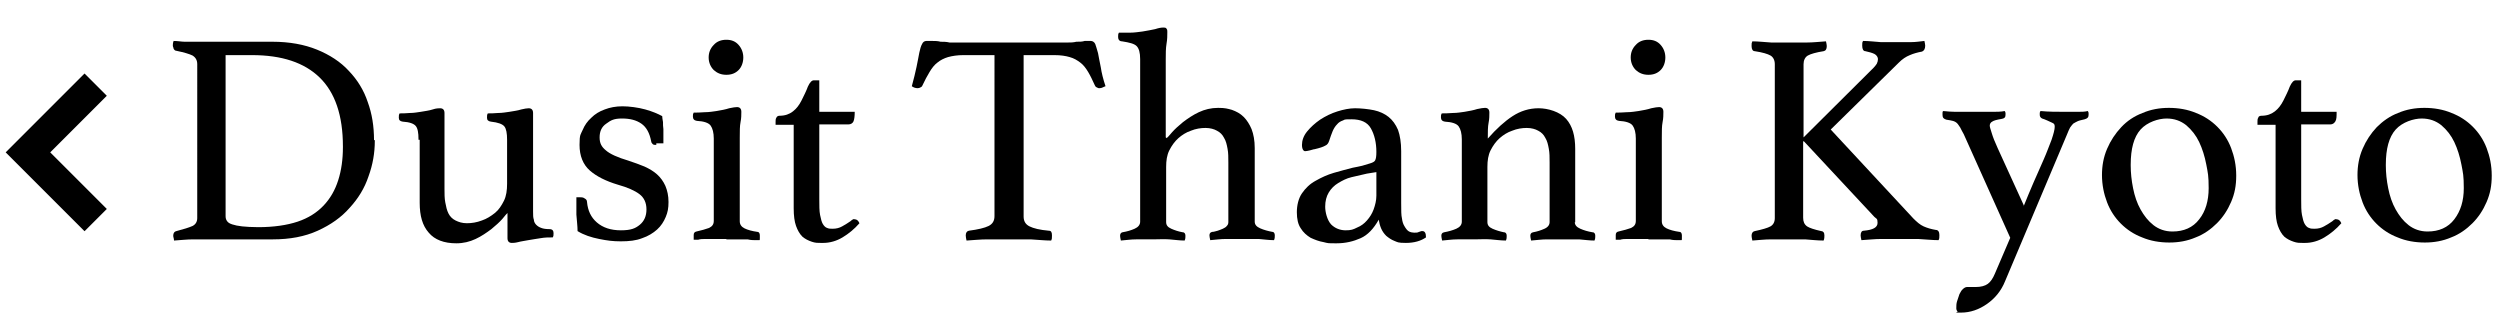
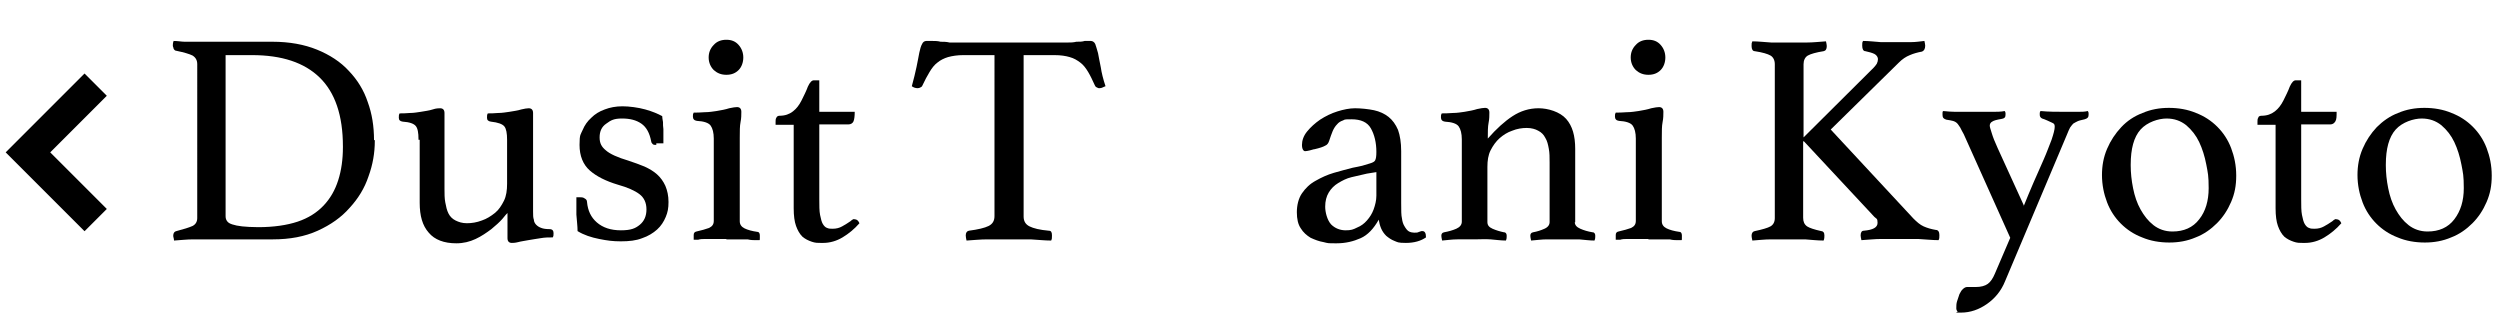
<svg xmlns="http://www.w3.org/2000/svg" id="_レイヤー_2" version="1.1" viewBox="0 0 635 79.7">
  <defs>
    <style>
      .st0 {
        fill: none;
        stroke: #000;
        stroke-miterlimit: 10;
        stroke-width: 8px;
      }
    </style>
  </defs>
  <g id="gazou_x5F_txt">
    <g>
      <polyline class="st0" points="24.3 21.5 7.1 38.7 24.3 55.9" />
      <path d="M95.2,35.8c0,3-.5,6-1.6,9-1,3-2.6,5.6-4.8,8-2.1,2.4-4.8,4.3-8.1,5.8-3.3,1.5-7.1,2.2-11.4,2.2h-15.7c-1.3,0-2.8,0-4.5,0s-3.3.2-4.9.3c0-.5-.2-.9-.2-1.2,0-.7.3-1.1.8-1.2,1.9-.5,3.2-.9,4.1-1.3.8-.4,1.2-1.1,1.2-2V16.3c0-1-.4-1.7-1.2-2.2-.8-.4-2.2-.8-4.1-1.2-.3,0-.5-.2-.7-.5,0-.3-.2-.5-.2-.8s0-.7.2-1.2c1.1,0,2,.2,2.8.2s1.5,0,2.3,0h20c4.3,0,8.1.7,11.3,2,3.2,1.3,6,3.1,8.1,5.4,2.2,2.3,3.8,4.9,4.8,7.9,1.1,3,1.6,6.2,1.6,9.7h.2ZM87.1,37.2c0-7.9-2-13.7-5.9-17.5-3.9-3.8-9.6-5.7-17.2-5.7h-6.7v40.9c0,.5.1.9.4,1.3.3.4.7.6,1.3.8.6.2,1.5.4,2.5.5s2.4.2,4.1.2c3.9,0,7.3-.5,10-1.4s4.9-2.3,6.6-4.1c1.7-1.8,2.9-3.9,3.7-6.4s1.2-5.3,1.2-8.4v-.2Z" />
      <path d="M106.3,35.4c0-1.7-.2-2.8-.7-3.4s-1.6-1-3.3-1.1c-.7-.1-1-.4-1-1s0-.7.2-1.1c.7,0,1.5,0,2.6-.1,1.1,0,2-.2,2.8-.3,1.1-.2,2.1-.3,3-.6s1.5-.3,1.9-.3c.7,0,1.1.4,1.1,1.2v19.2c0,1.3,0,2.5.2,3.5.2,1.1.4,2,.8,2.8s1,1.4,1.8,1.8c.8.4,1.7.7,2.9.7s2.5-.2,3.8-.7c1.2-.4,2.3-1.1,3.3-1.9s1.7-1.9,2.3-3.1c.6-1.2.8-2.7.8-4.3v-11.2c0-1.6-.2-2.8-.7-3.4s-1.6-1-3.4-1.2c-.7-.1-1-.4-1-1s0-.7.2-1.1c.7,0,1.5,0,2.6-.1,1.1,0,2.1-.2,2.9-.3,1.1-.2,2.1-.3,3-.6.8-.2,1.5-.3,1.9-.3.7,0,1.1.4,1.1,1.2v25c0,.9,0,1.6.2,2.1,0,.5.3,1,.6,1.3.3.3.7.6,1.3.8.5.2,1.2.3,2.1.3.7,0,1,.4,1,1s0,.7-.2,1.1c-1,0-2,0-3.1.2s-2.1.3-3.1.5-1.9.3-2.6.5c-.8.2-1.3.2-1.6.2-.7,0-1.1-.4-1.1-1.2v-6.4c-.2.2-.6.6-1.3,1.5-.7.8-1.7,1.7-2.8,2.6-1.2.9-2.5,1.8-4,2.5s-3.1,1.1-4.9,1.1c-3.1,0-5.5-.9-7-2.7-1.6-1.8-2.3-4.3-2.3-7.6v-16h-.3Z" />
      <path d="M166.6,36.8c-.4,0-.7,0-.9-.3-.2-.2-.3-.4-.3-.6-.4-2.1-1.2-3.6-2.5-4.5s-2.9-1.3-4.9-1.3-2.8.4-4,1.3c-1.2.8-1.7,2-1.7,3.5s.5,2.4,1.6,3.3c1,.9,3,1.8,5.7,2.6,1.5.5,2.9,1,4.1,1.5,1.3.6,2.3,1.2,3.2,2s1.6,1.8,2.1,2.9c.5,1.2.8,2.5.8,4.1s-.2,2.6-.7,3.8-1.2,2.3-2.2,3.2-2.3,1.7-3.8,2.2c-1.5.6-3.3.8-5.4.8s-3.5-.2-5.5-.6-3.9-1-5.5-2c0-1.3-.2-2.7-.3-4.2,0-1.5,0-2.9,0-4.4h.8c.5,0,.9,0,1.3.3.4.2.6.5.6.9.2,2.2,1,3.9,2.5,5.2s3.5,2,6.1,2,3.7-.5,4.8-1.4c1.1-.9,1.7-2.2,1.7-3.9s-.6-3-1.8-3.9c-1.2-.9-3-1.7-5.5-2.4-3-.9-5.4-2.1-7.1-3.6s-2.6-3.7-2.6-6.5.3-2.6.8-3.8c.5-1.2,1.2-2.2,2.2-3.1.9-.9,2-1.6,3.4-2.1,1.3-.5,2.8-.8,4.5-.8s4,.3,5.8.8,3.2,1.1,4.3,1.7c0,.4.1.9.2,1.5,0,.6,0,1.2.1,1.8v3.6h-1.8v.4Z" />
      <path d="M184.5,60.7h-2.7c-.9,0-1.7,0-2.5,0-.8,0-1.4,0-2,.2h-1.1v-1.2c0-.5.2-.8.7-.9,1.3-.3,2.4-.6,3.2-.9.8-.4,1.2-.9,1.2-1.8v-20.9c0-1.5-.3-2.6-.8-3.3-.5-.7-1.7-1.1-3.5-1.2-.7-.1-1-.5-1-1.1s0-.6.2-1c.7,0,1.6,0,2.8-.1,1.2,0,2.2-.2,3-.3,1.2-.2,2.3-.4,3.2-.7.9-.2,1.6-.3,2-.3.7,0,1.1.4,1.1,1.2s0,1.6-.2,2.6-.2,2.3-.2,4v21.2c0,.8.4,1.4,1.2,1.8.8.4,1.9.7,3.3.9.4,0,.6.4.6.9v.7c0,.3,0,.5-.1.5h-1c-.5,0-1.2,0-2-.2-.8,0-1.6,0-2.5,0h-2.9ZM180,14.6c0-1.2.4-2.3,1.3-3.2.8-.9,1.9-1.3,3.2-1.3s2.3.4,3.1,1.3c.8.9,1.2,2,1.2,3.2s-.4,2.4-1.2,3.2-1.8,1.2-3.1,1.2-2.3-.4-3.2-1.2c-.8-.8-1.3-1.9-1.3-3.2Z" />
      <path d="M216,56.2c.3-.3.5-.4.7-.5s.3,0,.4,0c.5,0,.9.3,1.2,1-1.3,1.5-2.8,2.7-4.3,3.6-1.5.9-3.2,1.4-4.9,1.4s-2,0-2.9-.3-1.7-.7-2.4-1.3c-.7-.7-1.2-1.6-1.6-2.7s-.6-2.6-.6-4.5v-21.2h-4.6v-.8c0-.4,0-.7.2-1,.1-.3.4-.5.8-.5,1.4,0,2.5-.4,3.4-1.1s1.6-1.6,2.2-2.8c.6-1.2,1.2-2.4,1.6-3.5.5-1.1,1-1.6,1.5-1.6h1.4v8h9c0,1.1-.1,1.9-.3,2.4s-.7.8-1.3.8h-7.4v19c0,1.6,0,3,.2,4s.4,1.8.7,2.3.7.9,1.1,1c.4.2.9.2,1.4.2.9,0,1.7-.2,2.4-.6.7-.4,1.4-.8,2.1-1.3h0Z" />
      <path d="M260,14v41c0,1.2.5,2,1.5,2.5s2.6.9,4.9,1.1c.6,0,.8.4.8,1.2s0,.8-.2,1.3c-1.6,0-3.4-.2-5.2-.3-1.8,0-3.6,0-5.5,0s-3.6,0-5.5,0c-1.9,0-3.6.2-5.3.3-.1-.5-.2-.9-.2-1.3,0-.7.3-1.1.8-1.2,2.3-.3,4-.7,5-1.2s1.5-1.3,1.5-2.5V14h-7.9c-1.5,0-2.8.2-3.9.5-1,.3-2,.8-2.7,1.4-.8.6-1.4,1.4-2,2.4s-1.2,2.1-1.8,3.4c-.1.3-.3.4-.5.5s-.4.2-.7.2c-.6,0-1.1-.2-1.5-.5.5-1.8.9-3.5,1.2-4.9s.5-2.6.7-3.6c.2-.9.4-1.7.7-2.2.2-.5.6-.8,1.1-.8h1.5c.7,0,1.4,0,2.1.2.7,0,1.5,0,2.3.2h29.9c.8,0,1.5,0,2.3-.2.8,0,1.5,0,2.1-.2h1.6c.4,0,.9.3,1.1.8.2.5.4,1.3.7,2.3.2,1,.4,2.2.7,3.6.2,1.4.6,3,1.2,4.8-.3.1-.5.2-.7.3-.2.1-.5.2-.8.2s-.4,0-.7-.2c-.3-.1-.4-.3-.5-.5-.6-1.3-1.1-2.4-1.7-3.4-.6-1-1.2-1.8-2-2.4s-1.6-1.1-2.7-1.4c-1-.3-2.3-.5-3.9-.5h-7.9,0Z" />
-       <path d="M296.4,35c.2-.1.6-.6,1.3-1.4.7-.8,1.7-1.7,2.8-2.6,1.2-.9,2.5-1.8,4-2.5s3.1-1.1,4.9-1.1,2.4.2,3.5.5c1.1.4,2.1.9,3,1.8.8.8,1.5,1.9,2,3.1.5,1.3.8,2.9.8,4.8v18.7c0,.8.5,1.3,1.4,1.7s2,.7,3.1.9c.4,0,.6.4.6.9s0,.7-.2,1.2c-1.3,0-2.6-.2-3.9-.3-1.3,0-2.7,0-4.2,0s-2.7,0-4.1,0c-1.4,0-2.7.2-4,.3-.1-.5-.2-.9-.2-1.2,0-.5.2-.8.7-.9.5,0,.9-.2,1.4-.3.5-.2.9-.3,1.3-.5s.8-.4,1-.7c.3-.3.4-.6.4-1v-15.1c0-1.3,0-2.5-.2-3.5-.2-1.1-.4-2-.9-2.8-.4-.8-1-1.4-1.8-1.8-.7-.4-1.7-.7-2.9-.7s-2.5.2-3.7.7c-1.2.4-2.3,1.1-3.2,1.9-.9.8-1.7,1.9-2.3,3.1-.6,1.2-.8,2.6-.8,4.2v14c0,.8.4,1.3,1.3,1.7s1.8.7,2.9.9c.5,0,.7.4.7.9s0,.7-.2,1.2c-1.3,0-2.6-.2-3.9-.3s-2.7,0-4.1,0-2.9,0-4.3,0-2.6.2-3.9.3c-.1-.5-.2-.9-.2-1.2,0-.5.2-.8.6-.9,1.2-.2,2.2-.5,3.1-.9.9-.4,1.4-1,1.4-1.8V15c0-1.6-.3-2.7-.9-3.3-.6-.6-1.8-.9-3.7-1.2-.7,0-1-.5-1-1.1s0-.7.2-1.1c.7,0,1.6,0,2.8,0,1.2,0,2.3-.2,3.2-.3,1.2-.2,2.3-.4,3.2-.6.9-.3,1.6-.4,2-.4s.8,0,.9.3c.2.2.2.5.2.8,0,.9,0,1.9-.2,3-.2,1.2-.2,2.5-.2,4v19.8l.3.2Z" />
      <path d="M361.3,58.7c.6,0,.9.5.9,1.6-1.3.9-3,1.4-5.1,1.4s-2.1-.2-2.9-.5-1.5-.8-2.1-1.3c-.6-.6-1-1.2-1.3-1.9s-.5-1.5-.6-2.2c-1.3,2.3-2.8,3.9-4.6,4.7-1.8.8-3.8,1.3-6.1,1.3s-2.1,0-3.3-.3c-1.2-.2-2.2-.6-3.3-1.1-1-.6-1.9-1.4-2.5-2.4-.7-1-1-2.4-1-4.1s.4-3.5,1.3-4.8,2-2.4,3.5-3.2c1.4-.8,2.9-1.5,4.6-2s3.3-.9,4.8-1.3c.9-.2,1.7-.3,2.4-.5.7-.2,1.4-.4,2-.6.7-.2,1.2-.5,1.3-.8.2-.4.3-1,.3-2.1,0-2.4-.5-4.4-1.4-6s-2.6-2.3-4.9-2.3-1.6.1-2.2.3c-.6.2-1.1.5-1.5,1-.4.4-.8,1-1.1,1.7-.3.7-.6,1.6-.9,2.5-.2.6-.5,1-1,1.2-.5.3-1.4.6-2.7.9-.3,0-.7.2-1.2.3s-.8.2-1.2.2-.8-.5-.8-1.6.4-2.3,1.3-3.4,2-2.1,3.3-3c1.4-.9,2.8-1.6,4.4-2.1s3.1-.8,4.5-.8,3.4.2,4.8.5,2.7.9,3.7,1.7c1,.8,1.8,1.9,2.4,3.3.5,1.4.8,3.2.8,5.4v13.2c0,1.8,0,3.1.2,3.9.1.8.3,1.4.6,1.9.4.7.8,1.2,1.2,1.4.4.2.9.3,1.3.3s1,0,1.2-.2c.2,0,.5-.2.7-.2h.2ZM349.7,43.7l-2.5.4c-1.3.3-2.6.6-3.9.9s-2.4.9-3.4,1.5-1.8,1.4-2.4,2.4-.9,2.2-.9,3.6.5,3.4,1.5,4.5c1,1,2.3,1.5,3.7,1.5s1.9-.2,2.9-.7c1-.4,1.8-1,2.5-1.8s1.3-1.7,1.7-2.8c.4-1.1.7-2.3.7-3.5v-6h0Z" />
      <path d="M400,56.4c0,.8.5,1.3,1.4,1.7s1.9.7,3.1.9c.5,0,.7.4.7.9s0,.7-.2,1.2c-1.3,0-2.6-.2-3.9-.3-1.3,0-2.7,0-4.1,0s-2.8,0-4.1,0-2.7.2-4,.3c-.1-.5-.2-.9-.2-1.2,0-.5.2-.8.7-.9,1.1-.2,2-.5,2.9-.9s1.3-1,1.3-1.7v-15.1c0-1.3,0-2.5-.2-3.5-.2-1.1-.4-2-.9-2.8-.4-.8-1-1.4-1.8-1.8-.7-.4-1.7-.7-2.9-.7s-2.5.2-3.7.7c-1.2.4-2.3,1.1-3.2,1.9-.9.8-1.7,1.9-2.3,3.1-.6,1.2-.8,2.6-.8,4.2v14c0,.8.4,1.3,1.3,1.7s1.9.7,2.9.9c.5,0,.7.4.7.9s0,.7-.2,1.2c-1.3,0-2.6-.2-3.9-.3s-2.7,0-4.1,0-2.9,0-4.3,0-2.6.2-3.9.3c-.1-.5-.2-.9-.2-1.2,0-.5.2-.8.7-.9,1.1-.2,2.2-.5,3.1-.9s1.4-1,1.4-1.8v-20.9c0-1.5-.3-2.6-.8-3.3-.5-.7-1.7-1.1-3.5-1.2-.7-.1-1-.5-1-1.1s0-.6.2-1c.7,0,1.6,0,2.8-.1,1.2,0,2.2-.2,3-.3,1.2-.2,2.3-.4,3.2-.7.9-.2,1.6-.3,2-.3.7,0,1.1.4,1.1,1.2s0,1.6-.2,2.6-.2,2.3-.2,4c2.2-2.5,4.3-4.4,6.3-5.7,2-1.3,4.2-2,6.6-2s5.4.9,7,2.7c1.6,1.8,2.3,4.3,2.3,7.6v18.7h0Z" />
      <path d="M418.7,60.7h-2.7c-.9,0-1.7,0-2.5,0-.8,0-1.4,0-2,.2h-1.1v-1.2c0-.5.2-.8.7-.9,1.3-.3,2.4-.6,3.2-.9.8-.4,1.2-.9,1.2-1.8v-20.9c0-1.5-.3-2.6-.8-3.3-.5-.7-1.7-1.1-3.5-1.2-.7-.1-1-.5-1-1.1s0-.6.2-1c.7,0,1.6,0,2.8-.1,1.2,0,2.2-.2,3-.3,1.2-.2,2.3-.4,3.2-.7.9-.2,1.6-.3,2-.3.7,0,1.1.4,1.1,1.2s0,1.6-.2,2.6-.2,2.3-.2,4v21.2c0,.8.4,1.4,1.2,1.8.8.4,1.9.7,3.3.9.4,0,.6.4.6.9v.7c0,.3,0,.5-.1.5h-1c-.5,0-1.2,0-2-.2-.8,0-1.6,0-2.5,0h-2.9ZM414.2,14.6c0-1.2.4-2.3,1.3-3.2.8-.9,1.9-1.3,3.2-1.3s2.3.4,3.1,1.3c.8.9,1.2,2,1.2,3.2s-.4,2.4-1.2,3.2c-.8.8-1.8,1.2-3.1,1.2s-2.3-.4-3.2-1.2c-.8-.8-1.3-1.9-1.3-3.2Z" />
      <path d="M458,35.9v19.4c0,1,.3,1.7,1,2.2.6.4,1.8.8,3.6,1.2.3,0,.5.2.6.3s.2.4.2.8,0,.8-.2,1.3c-1.6,0-3.2-.2-4.7-.3-1.5,0-2.9,0-4.1,0s-2.8,0-4.5,0c-1.7,0-3.3.2-4.8.3-.1-.5-.2-.9-.2-1.2,0-.7.3-1.1.8-1.2,1.9-.4,3.3-.8,4-1.2s1.1-1.1,1.1-2.1V16.3c0-1-.4-1.8-1.1-2.2s-2-.8-4-1.1c-.5,0-.8-.5-.8-1.3s0-.7.2-1.2c1.5,0,3.1.2,4.8.3,1.7,0,3.2,0,4.5,0s2.8,0,4.5,0c1.6,0,3.3-.2,4.9-.3.1.5.2.9.2,1.2,0,.8-.3,1.2-.8,1.3-1.9.3-3.3.7-4,1.1-.7.4-1.1,1.2-1.1,2.2v18.6l17.8-17.7c.3-.3.6-.7.8-1,.2-.4.3-.8.3-1.2s-.3-1-.9-1.3-1.4-.5-2.3-.7c-.5,0-.8-.5-.8-1.4s0-.7.2-1.2c1.5,0,3,.2,4.5.3,1.5,0,2.8,0,4.1,0s2.3,0,3.6,0c1.3,0,2.4-.2,3.4-.3.1.5.2.9.2,1.2,0,.8-.3,1.3-.8,1.5-1.1.2-2.2.5-3.1.9-1,.4-1.9,1-2.8,1.9l-17.3,17,21,22.6c.9.9,1.7,1.6,2.6,2s1.9.7,3.1.9c.6,0,.9.5.9,1.3s0,.8-.2,1.3c-1.6,0-3.3-.2-5.2-.3-1.9,0-3.5,0-4.9,0s-2.9,0-4.5,0-3.3.2-5,.3c-.1-.5-.2-.9-.2-1.2,0-.8.3-1.2.8-1.2,2.3-.2,3.5-.8,3.5-2s-.3-1-.8-1.5l-17.9-19.2h-.2Z" />
      <path d="M514,52.4c.8-1.9,1.6-4,2.5-6,.9-2.1,1.8-4,2.6-5.9.8-1.8,1.4-3.5,2-5,.5-1.5.8-2.6.8-3.3s-.2-.8-.6-1-.9-.4-1.3-.6c-.5-.2-.9-.4-1.3-.5-.4-.2-.6-.5-.6-.9v-.5c0-.2.1-.4.2-.5,2,.2,4.1.2,6.4.2h3.1c.9,0,1.7,0,2.5-.2.1.2.2.3.2.5v.5c0,.6-.3.9-1,1.1-.8.2-1.4.3-1.8.5s-.8.4-1.1.6c-.3.3-.5.6-.8,1-.2.4-.5,1-.8,1.8l-15.7,37.2c-1,2.5-2.6,4.4-4.6,5.8s-4.2,2.2-6.6,2.2-.7,0-.9-.3c-.2-.2-.3-.5-.3-.8,0-.6,0-1.2.2-1.8.2-.6.4-1.2.6-1.8.3-.5.5-1,.9-1.3.3-.3.7-.5,1-.5s.8,0,1.1,0c.3,0,.7,0,1.1,0,1.4,0,2.4-.3,3.1-.8s1.3-1.4,1.8-2.6l3.9-9.1-11.8-26.3c-.4-.7-.7-1.3-.9-1.7-.3-.4-.5-.8-.8-1.1-.3-.3-.7-.5-1.1-.6s-.9-.2-1.6-.3c-.7-.2-1-.5-1-1.2s0-.3,0-.5,0-.4.2-.5c1,.1,2.1.2,3.1.2h9.3c1.1,0,2.2,0,3.2-.2.1.2.2.3.2.5v.5c0,.6-.3.9-1,1-1.2.2-2,.4-2.4.7-.4.2-.6.6-.6,1s.2.9.5,1.9.8,2.3,1.5,3.8l6.8,14.9-.2-.3Z" />
      <path d="M533.9,44.5c0-2.4.4-4.6,1.3-6.7.9-2.1,2.1-3.9,3.6-5.5,1.5-1.6,3.3-2.8,5.4-3.6,2.1-.9,4.3-1.3,6.7-1.3s4.8.4,6.9,1.3c2.1.8,3.9,2,5.4,3.5s2.7,3.3,3.5,5.4c.8,2.1,1.3,4.4,1.3,7s-.4,4.6-1.3,6.7c-.9,2.1-2.1,3.9-3.6,5.4s-3.3,2.8-5.4,3.6c-2.1.9-4.3,1.3-6.7,1.3s-4.8-.4-6.9-1.3c-2.1-.8-3.9-2-5.4-3.5-1.5-1.5-2.7-3.3-3.5-5.4-.8-2.1-1.3-4.4-1.3-7h0ZM541.2,42c0,1.9.2,3.8.6,5.8.4,2,1,3.8,1.9,5.4s1.9,2.9,3.3,4c1.3,1,2.9,1.6,4.8,1.6,2.9,0,5.2-1,6.8-3.1,1.6-2,2.4-4.7,2.4-7.9s-.2-3.9-.6-6-1-4-1.8-5.7-1.9-3.1-3.3-4.3c-1.4-1.1-3-1.7-5-1.7s-4.9.9-6.6,2.8c-1.7,1.9-2.5,4.9-2.5,8.9v.2Z" />
      <path d="M592.4,56.2c.3-.3.5-.4.7-.5s.3,0,.4,0c.5,0,.9.3,1.2,1-1.3,1.5-2.8,2.7-4.3,3.6-1.5.9-3.2,1.4-4.9,1.4s-2,0-2.9-.3-1.7-.7-2.4-1.3c-.7-.7-1.2-1.6-1.6-2.7s-.6-2.6-.6-4.5v-21.2h-4.6v-.8c0-.4,0-.7.2-1,0-.3.4-.5.8-.5,1.4,0,2.5-.4,3.4-1.1s1.6-1.6,2.2-2.8c.6-1.2,1.2-2.4,1.6-3.5.5-1.1,1-1.6,1.5-1.6h1.4v8h9c0,1.1,0,1.9-.3,2.4s-.7.8-1.3.8h-7.4v19c0,1.6,0,3,.2,4s.4,1.8.7,2.3.7.9,1.1,1c.4.2.9.2,1.4.2.9,0,1.7-.2,2.4-.6.7-.4,1.4-.8,2.1-1.3h0Z" />
      <path d="M598.8,44.5c0-2.4.4-4.6,1.3-6.7.9-2.1,2.1-3.9,3.6-5.5,1.5-1.5,3.3-2.8,5.4-3.6,2.1-.9,4.3-1.3,6.7-1.3s4.8.4,6.9,1.3c2.1.8,3.9,2,5.4,3.5s2.7,3.3,3.5,5.4c.8,2.1,1.3,4.4,1.3,7s-.4,4.6-1.3,6.7c-.9,2.1-2.1,3.9-3.6,5.4s-3.3,2.8-5.4,3.6c-2.1.9-4.3,1.3-6.7,1.3s-4.8-.4-6.9-1.3c-2.1-.8-3.9-2-5.4-3.5s-2.7-3.3-3.5-5.4c-.8-2.1-1.3-4.4-1.3-7h0ZM606,42c0,1.9.2,3.8.6,5.8.4,2,1,3.8,1.9,5.4s1.9,2.9,3.3,4c1.3,1,2.9,1.6,4.8,1.6,2.9,0,5.2-1,6.8-3.1s2.4-4.7,2.4-7.9-.2-3.9-.6-6c-.4-2.1-1-4-1.8-5.7s-1.9-3.1-3.3-4.3c-1.4-1.1-3-1.7-5-1.7s-4.9.9-6.6,2.8c-1.7,1.9-2.5,4.9-2.5,8.9v.2Z" />
    </g>
  </g>
</svg>